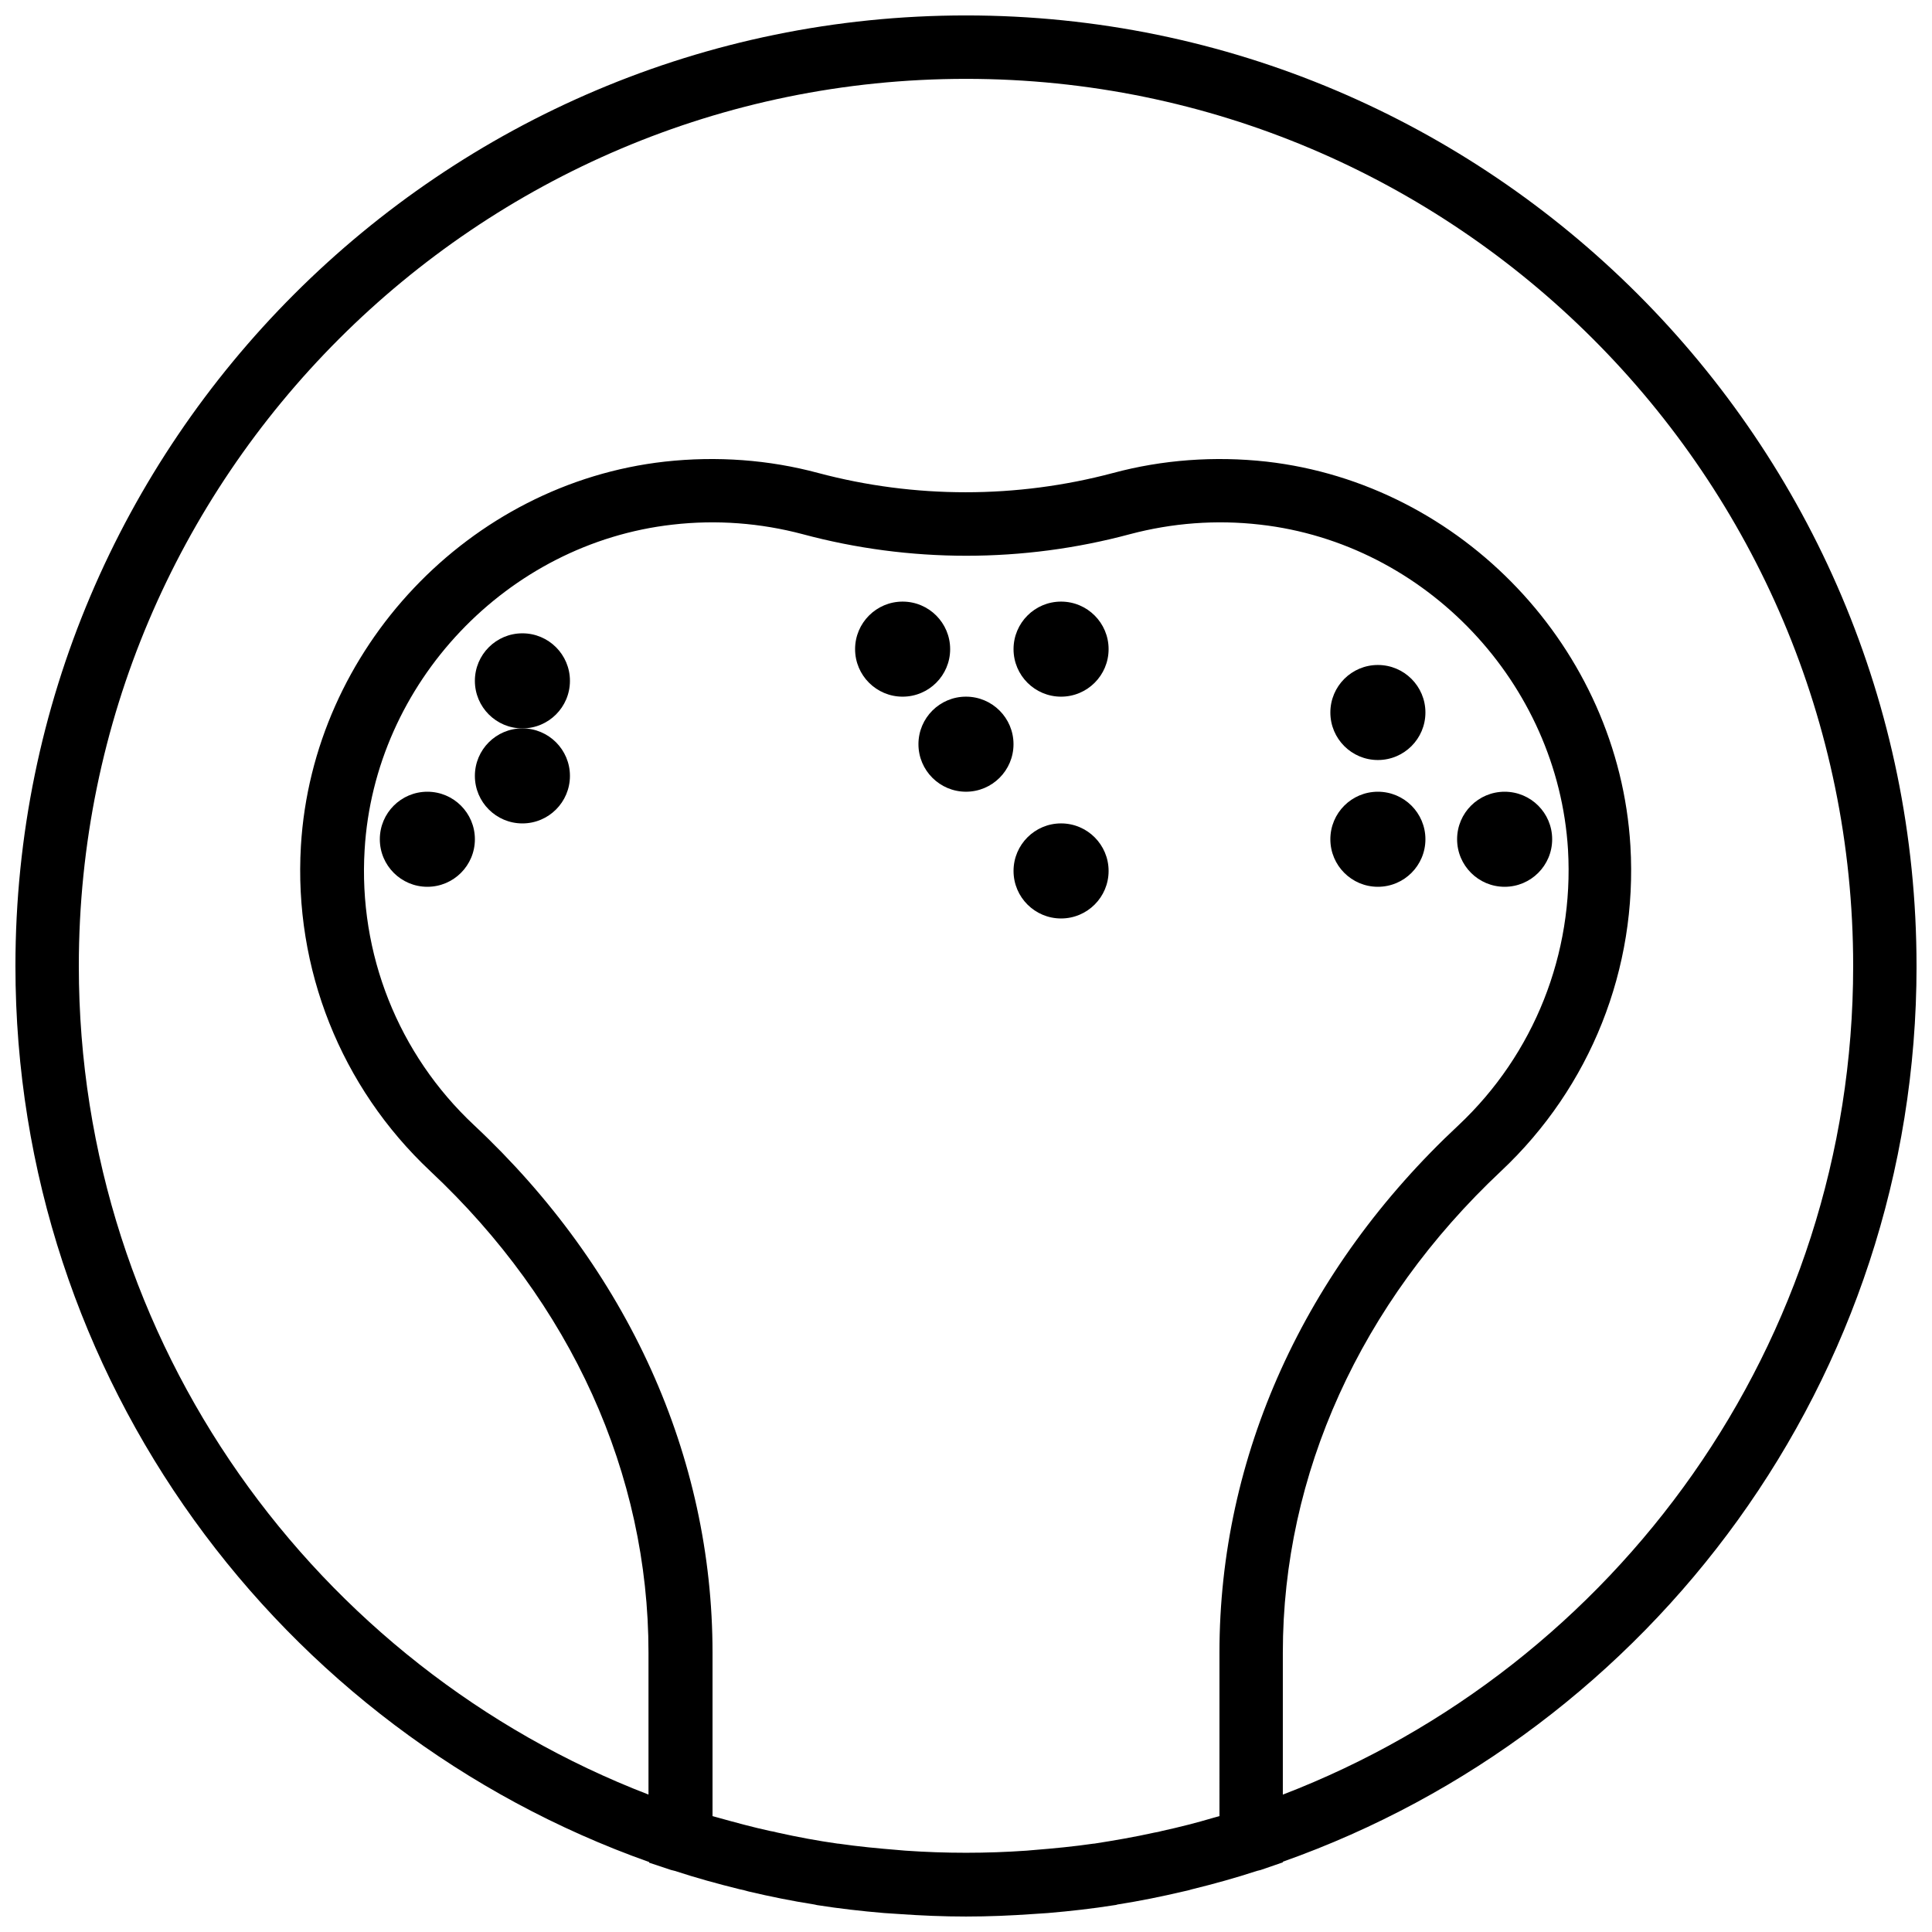
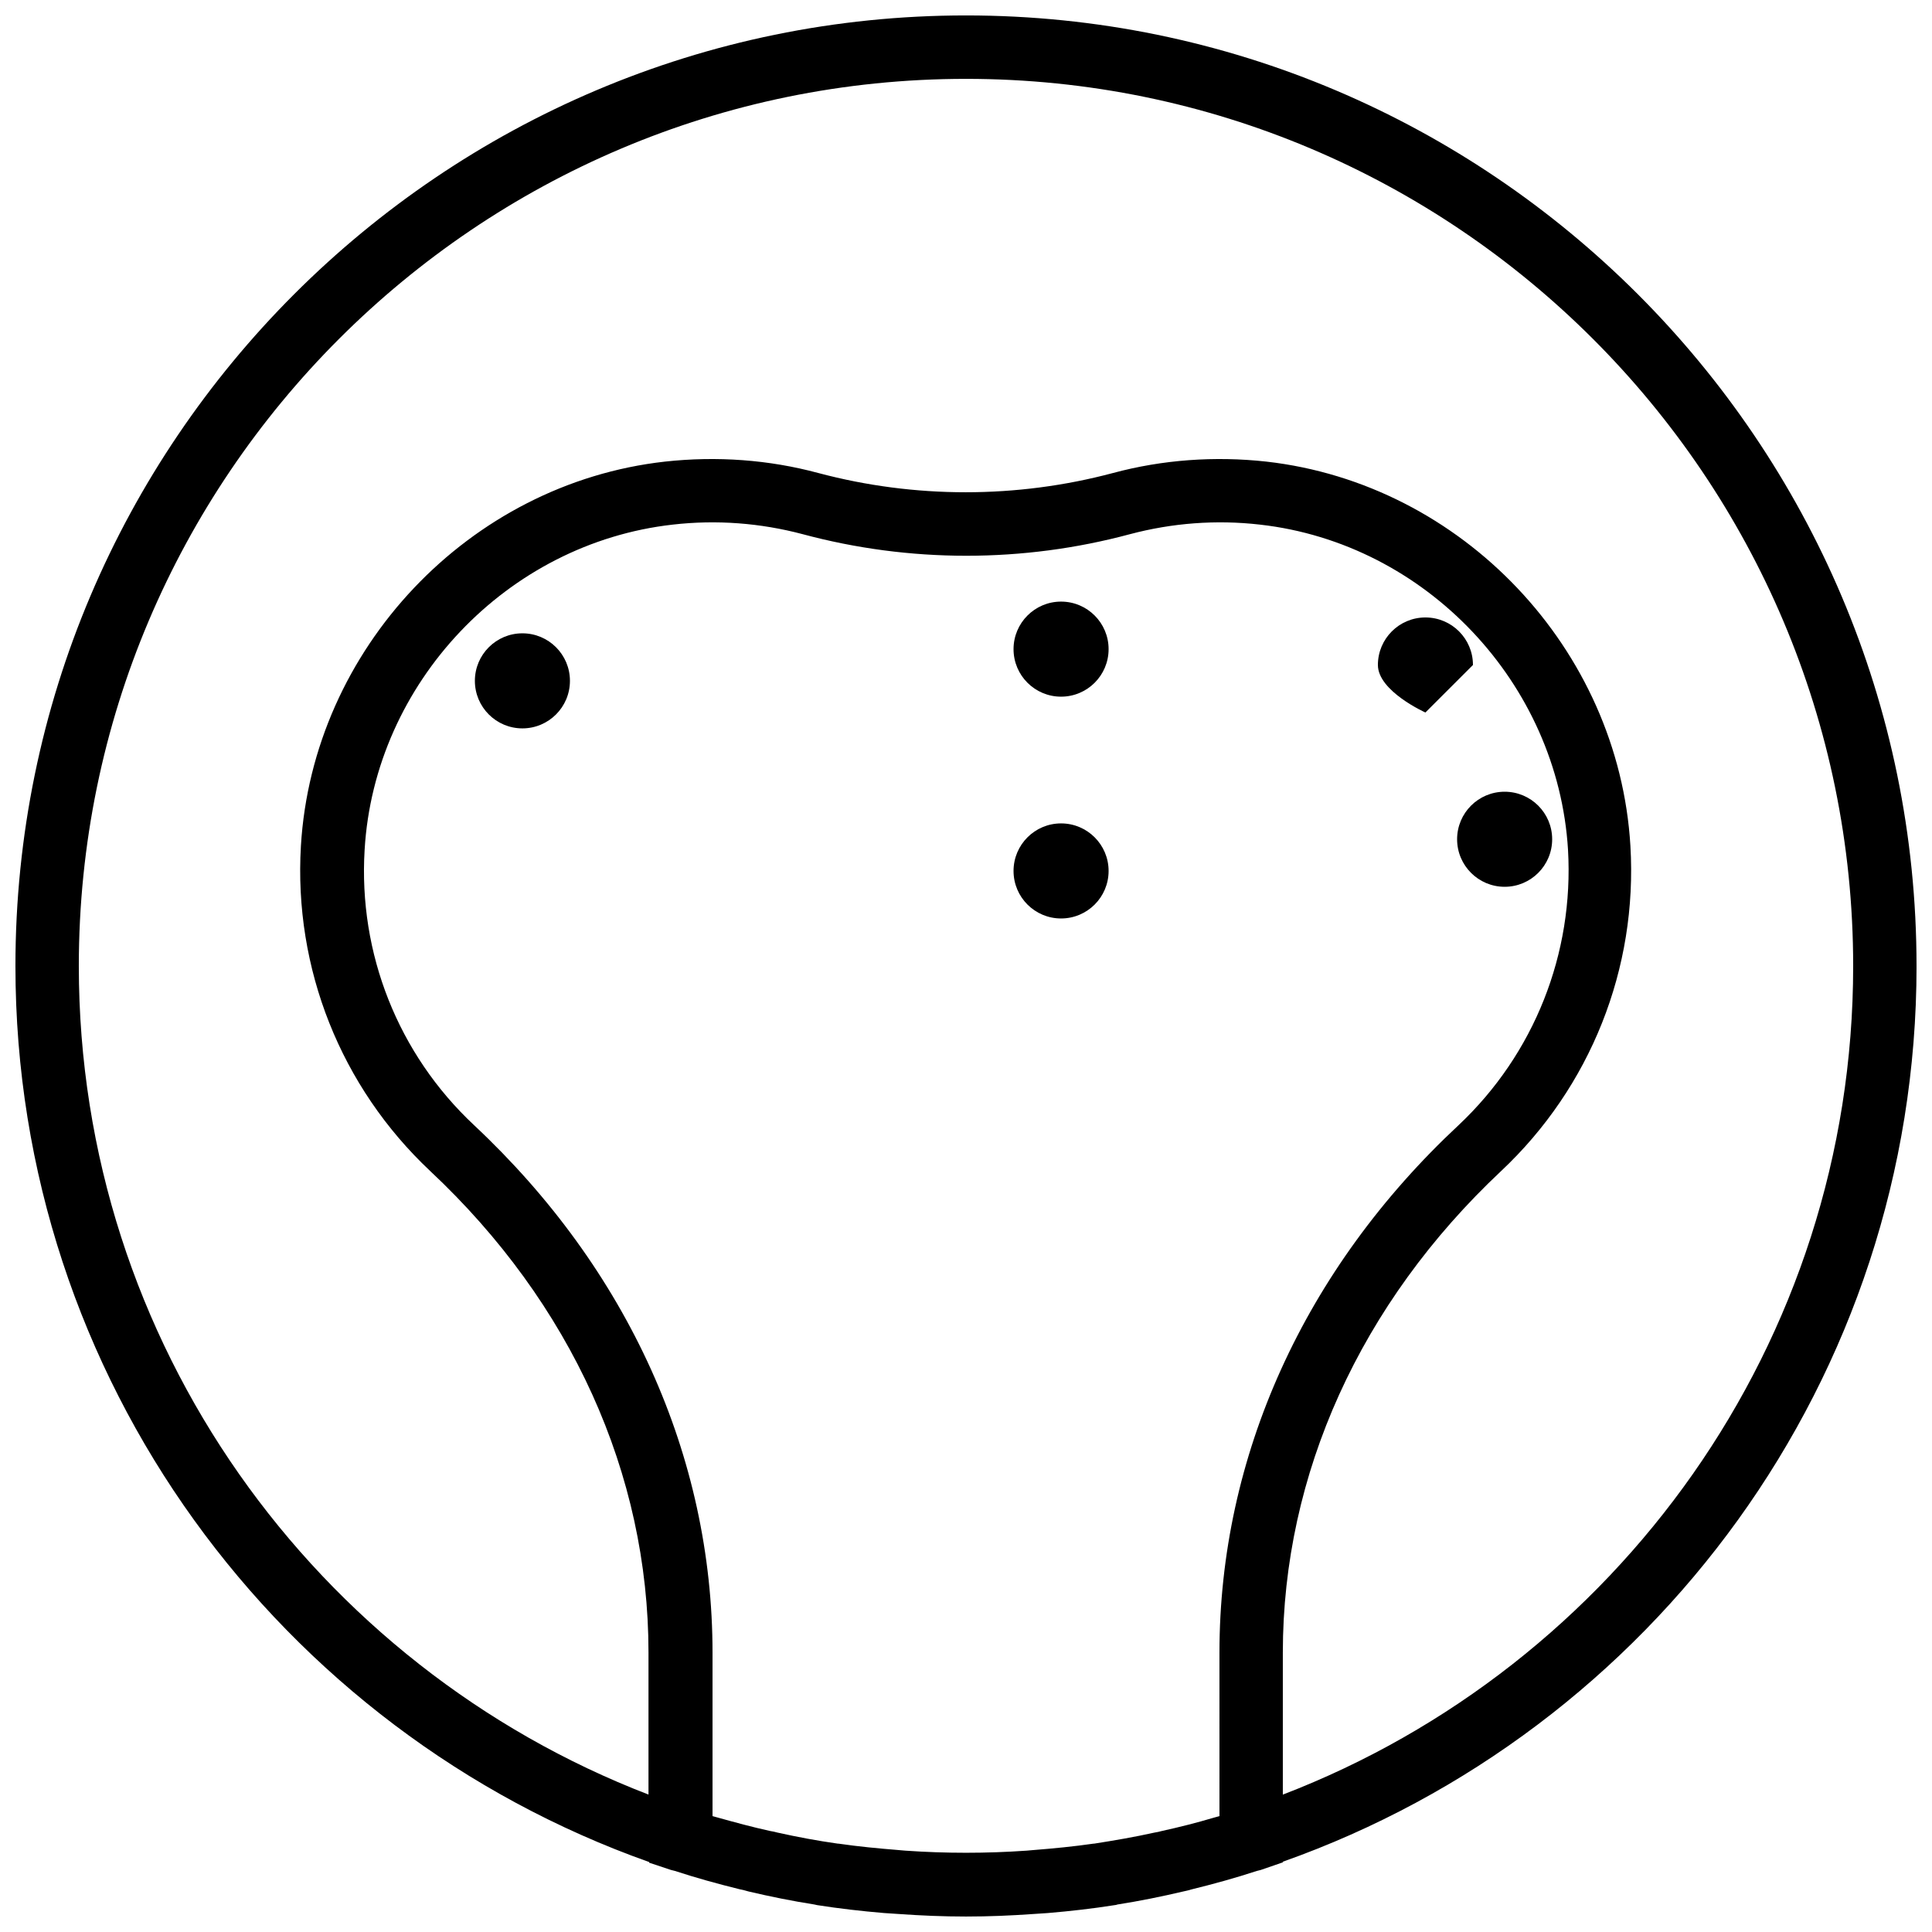
<svg xmlns="http://www.w3.org/2000/svg" width="800px" height="800px" version="1.1" viewBox="144 144 512 512">
  <defs>
    <clipPath id="a">
      <path d="m148.09 148.09h503.81v503.81h-503.81z" />
    </clipPath>
  </defs>
  <path d="m437.79 316.03c0 6.957-5.641 12.594-12.598 12.594-6.953 0-12.594-5.637-12.594-12.594s5.641-12.598 12.594-12.598c6.957 0 12.598 5.641 12.598 12.598" />
-   <path d="m395.8 316.03c0 6.957-5.641 12.594-12.598 12.594-6.953 0-12.594-5.637-12.594-12.594s5.641-12.598 12.594-12.598c6.957 0 12.598 5.641 12.598 12.598" />
-   <path d="m412.59 341.22c0 6.953-5.641 12.594-12.594 12.594-6.957 0-12.598-5.641-12.598-12.594 0-6.957 5.641-12.598 12.598-12.598 6.953 0 12.594 5.641 12.594 12.598" />
  <path d="m437.79 374.81c0 6.957-5.641 12.594-12.598 12.594-6.953 0-12.594-5.637-12.594-12.594 0-6.957 5.641-12.598 12.594-12.598 6.957 0 12.598 5.641 12.598 12.598" />
-   <path d="m295.04 349.62c0 6.957-5.641 12.594-12.598 12.594-6.953 0-12.594-5.637-12.594-12.594 0-6.957 5.641-12.594 12.594-12.594 6.957 0 12.598 5.637 12.598 12.594" />
  <path d="m295.04 324.43c0 6.957-5.641 12.598-12.598 12.598-6.953 0-12.594-5.641-12.594-12.598 0-6.953 5.641-12.594 12.594-12.594 6.957 0 12.598 5.641 12.598 12.594" />
-   <path d="m269.85 366.41c0 6.957-5.641 12.598-12.594 12.598-6.957 0-12.598-5.641-12.598-12.598 0-6.957 5.641-12.594 12.598-12.594 6.953 0 12.594 5.637 12.594 12.594" />
-   <path d="m521.75 332.82c0 6.957-5.641 12.594-12.598 12.594s-12.594-5.637-12.594-12.594 5.637-12.594 12.594-12.594 12.598 5.637 12.598 12.594" />
+   <path d="m521.75 332.82s-12.594-5.637-12.594-12.594 5.637-12.594 12.594-12.594 12.598 5.637 12.598 12.594" />
  <path d="m555.34 366.41c0 6.957-5.641 12.598-12.594 12.598-6.957 0-12.598-5.641-12.598-12.598 0-6.957 5.641-12.594 12.598-12.594 6.953 0 12.594 5.637 12.594 12.594" />
-   <path d="m521.75 366.41c0 6.957-5.641 12.598-12.598 12.598s-12.594-5.641-12.594-12.598c0-6.957 5.637-12.594 12.594-12.594s12.598 5.637 12.598 12.594" />
  <g clip-path="url(#a)">
    <path d="m651.9 400c0-138.89-113.02-251.91-251.9-251.91-138.89 0-251.91 113.02-251.91 251.91 0 109.5 70.199 202.79 167.94 237.46v0.168l5.793 1.93c0.336 0.082 0.672 0.168 1.008 0.25 5.625 1.848 11.418 3.441 17.215 4.871 0.754 0.168 1.594 0.336 2.352 0.586 5.711 1.344 11.504 2.519 17.383 3.441 0.25 0.082 0.504 0.082 0.754 0.168 5.879 0.922 11.754 1.594 17.719 2.098 1.258 0.082 2.519 0.168 3.777 0.25 6.043 0.43 11.922 0.68 17.969 0.68s11.922-0.25 17.887-0.672c1.258-0.082 2.519-0.168 3.777-0.25 5.961-0.504 11.922-1.176 17.719-2.098 0.25 0 0.504-0.082 0.754-0.168 5.879-0.922 11.672-2.098 17.383-3.441 0.754-0.168 1.594-0.336 2.352-0.586 5.793-1.426 11.586-3.023 17.215-4.871 0.336-0.082 0.672-0.168 1.008-0.25l5.871-2.023v-0.168c97.742-34.594 167.94-127.88 167.94-237.38zm-184.73 225.29c-0.504 0.168-1.008 0.25-1.512 0.418-4.535 1.344-9.152 2.519-13.77 3.527-0.672 0.168-1.258 0.336-1.93 0.418-5.289 1.176-10.664 2.098-16.039 2.938h-0.168c-5.207 0.754-10.41 1.258-15.703 1.68-0.672 0.082-1.258 0.082-1.93 0.168-10.746 0.754-21.496 0.754-32.242 0-0.672-0.082-1.258-0.082-1.93-0.168-5.207-0.418-10.496-0.922-15.703-1.68h-0.168c-5.375-0.754-10.746-1.762-16.039-2.938-0.672-0.168-1.258-0.336-1.93-0.418-4.617-1.008-9.238-2.266-13.77-3.527-0.504-0.168-1.008-0.25-1.512-0.418v-43.328c0-51.977-22.418-101.6-63.227-139.81-20.07-18.809-30.648-45.426-28.969-72.969 2.602-44.168 37.703-81.199 81.617-86.152 11.672-1.344 23.344-0.418 34.426 2.519 28.383 7.641 58.441 7.641 86.824 0 11.082-2.938 22.754-3.863 34.426-2.519 43.914 4.953 78.93 41.984 81.617 86.152 1.594 27.543-8.984 54.16-28.969 72.969-40.98 38.207-63.402 87.832-63.402 139.81zm16.793-5.711v-37.617c0-47.273 20.57-92.617 57.855-127.63 23.68-22.25 36.191-53.656 34.258-86.152-3.106-52.227-44.586-95.977-96.48-101.85-13.688-1.512-27.543-0.504-40.641 3.023-25.527 6.801-52.562 6.801-78.09 0-13.098-3.527-26.871-4.535-40.641-3.023-51.891 5.793-93.371 49.625-96.48 101.85-1.93 32.496 10.578 63.898 34.258 86.152 37.367 35.016 57.855 80.273 57.855 127.63v37.617c-88.078-33.922-150.97-119.48-150.97-219.57 0-129.65 105.46-235.11 235.11-235.11s235.11 105.46 235.11 235.11c0 100.09-62.891 185.66-151.14 219.58z" />
  </g>
</svg>